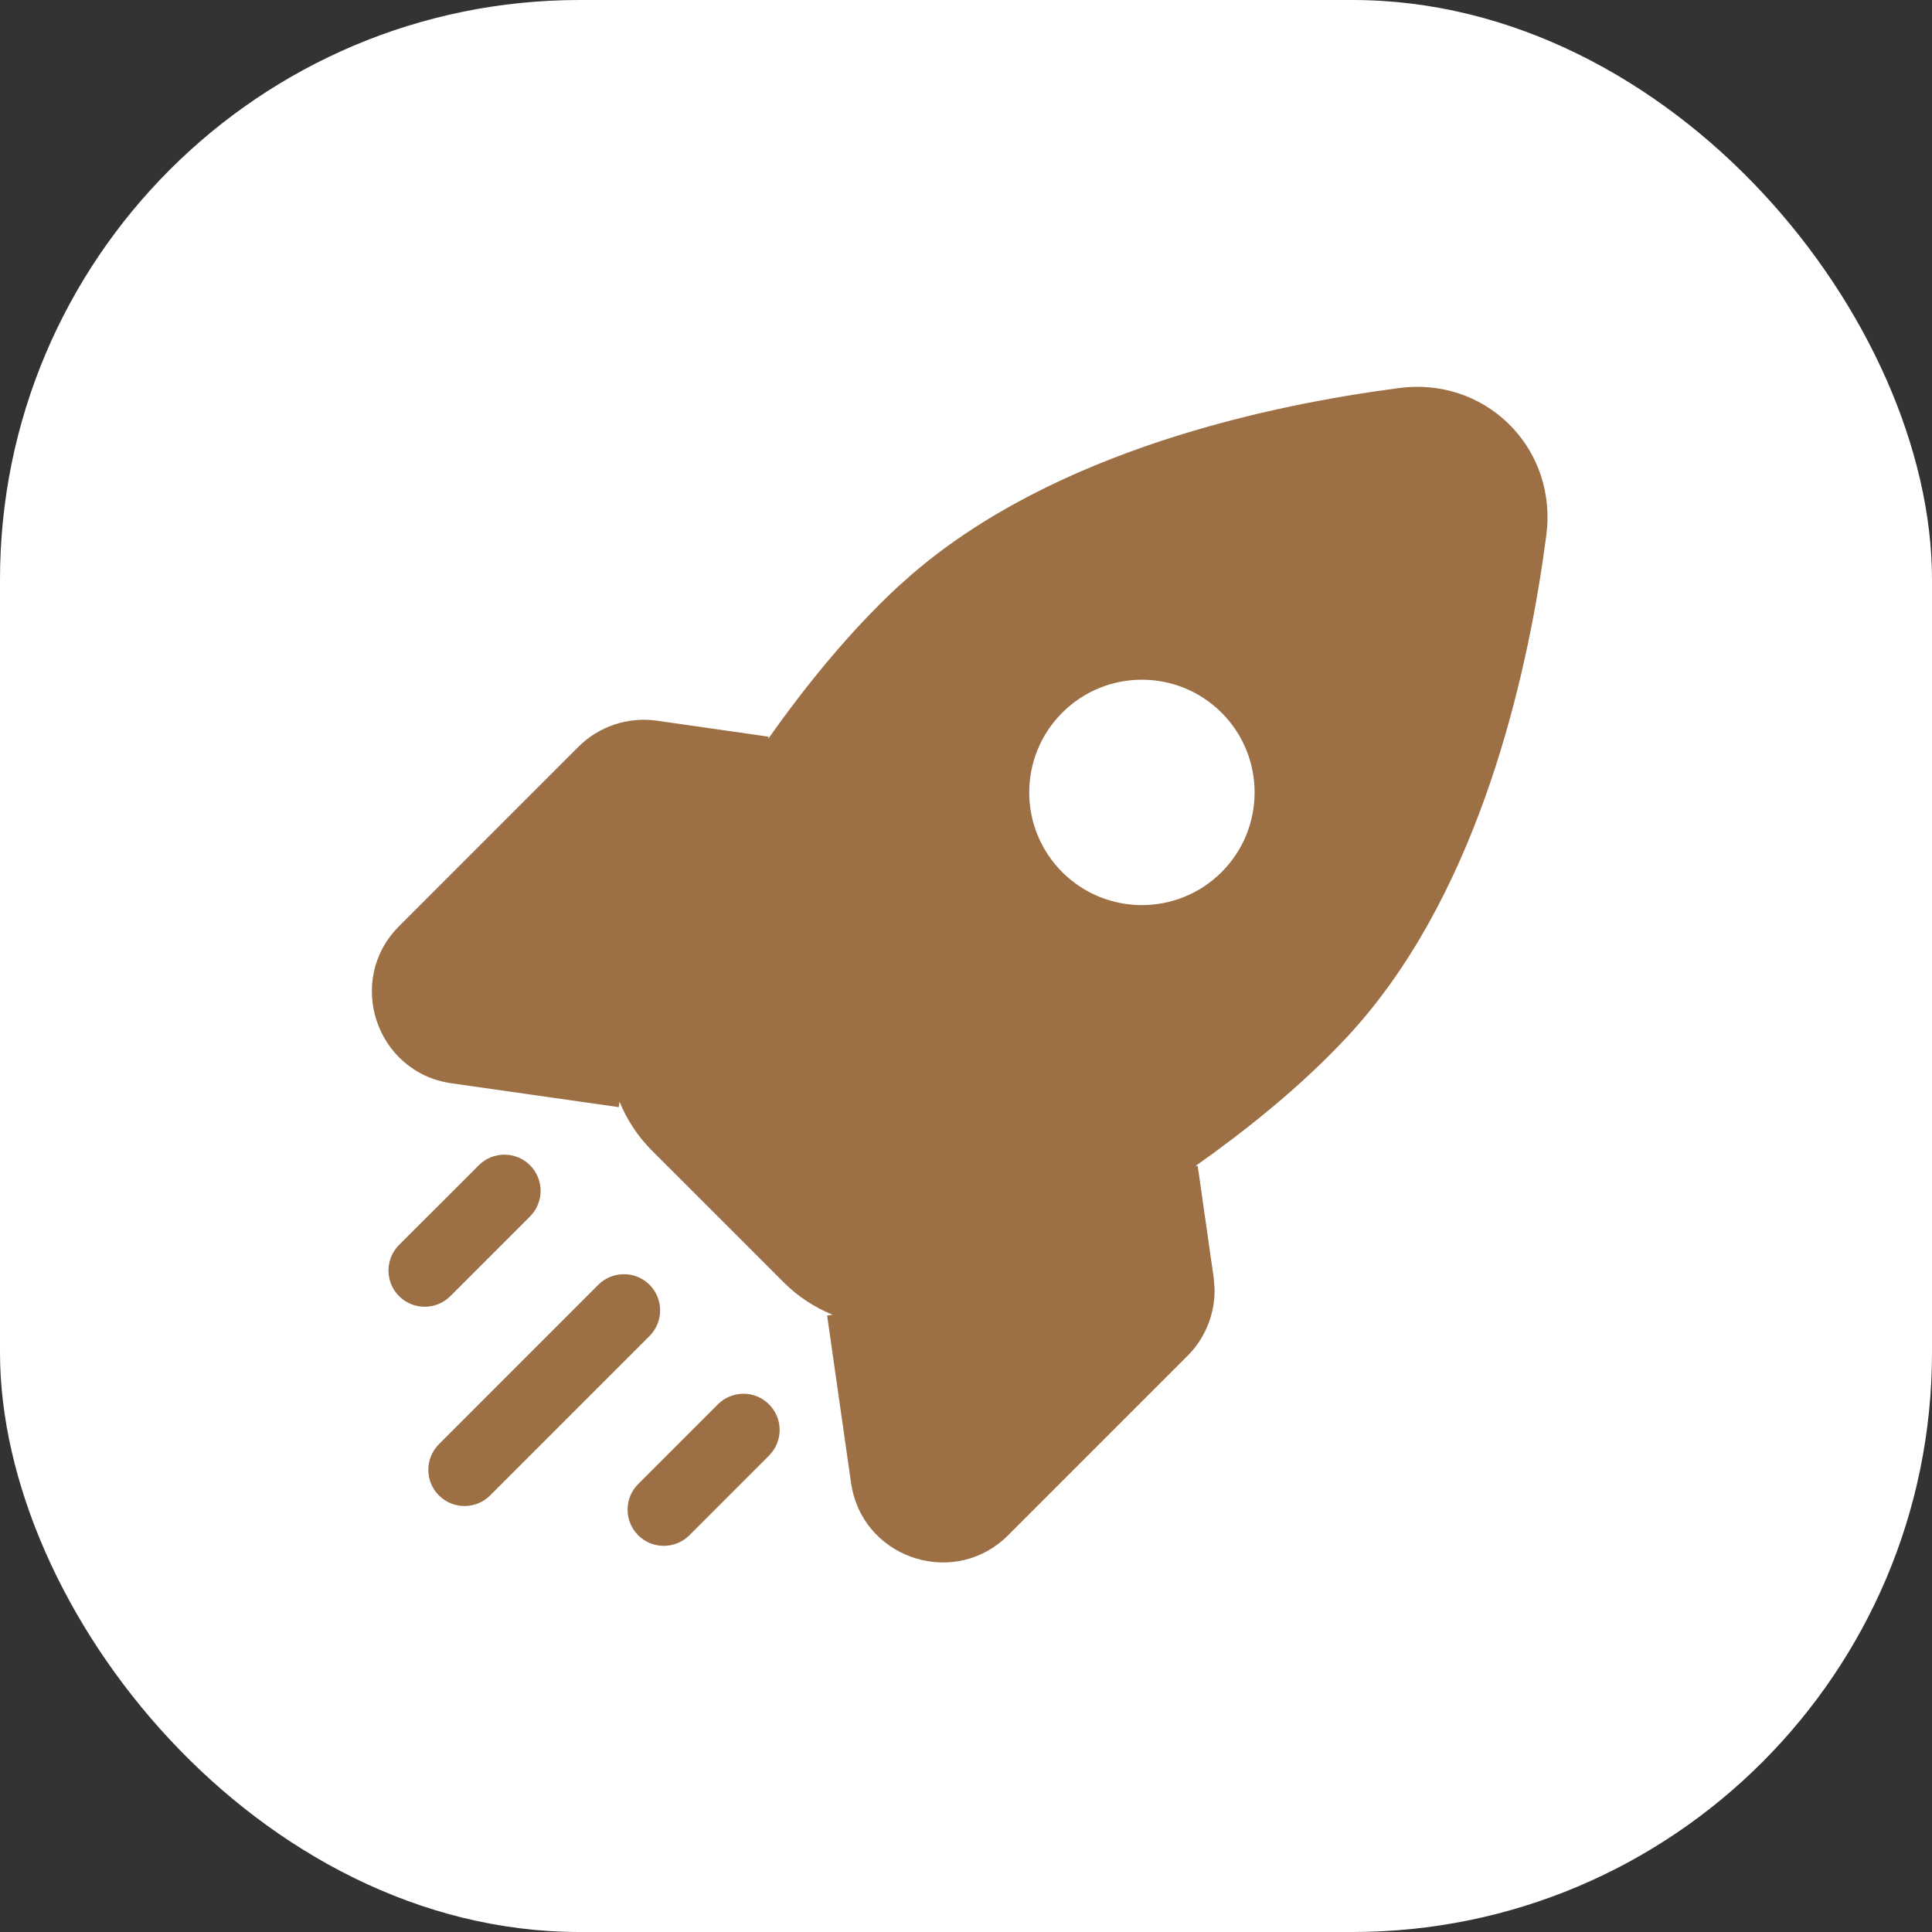
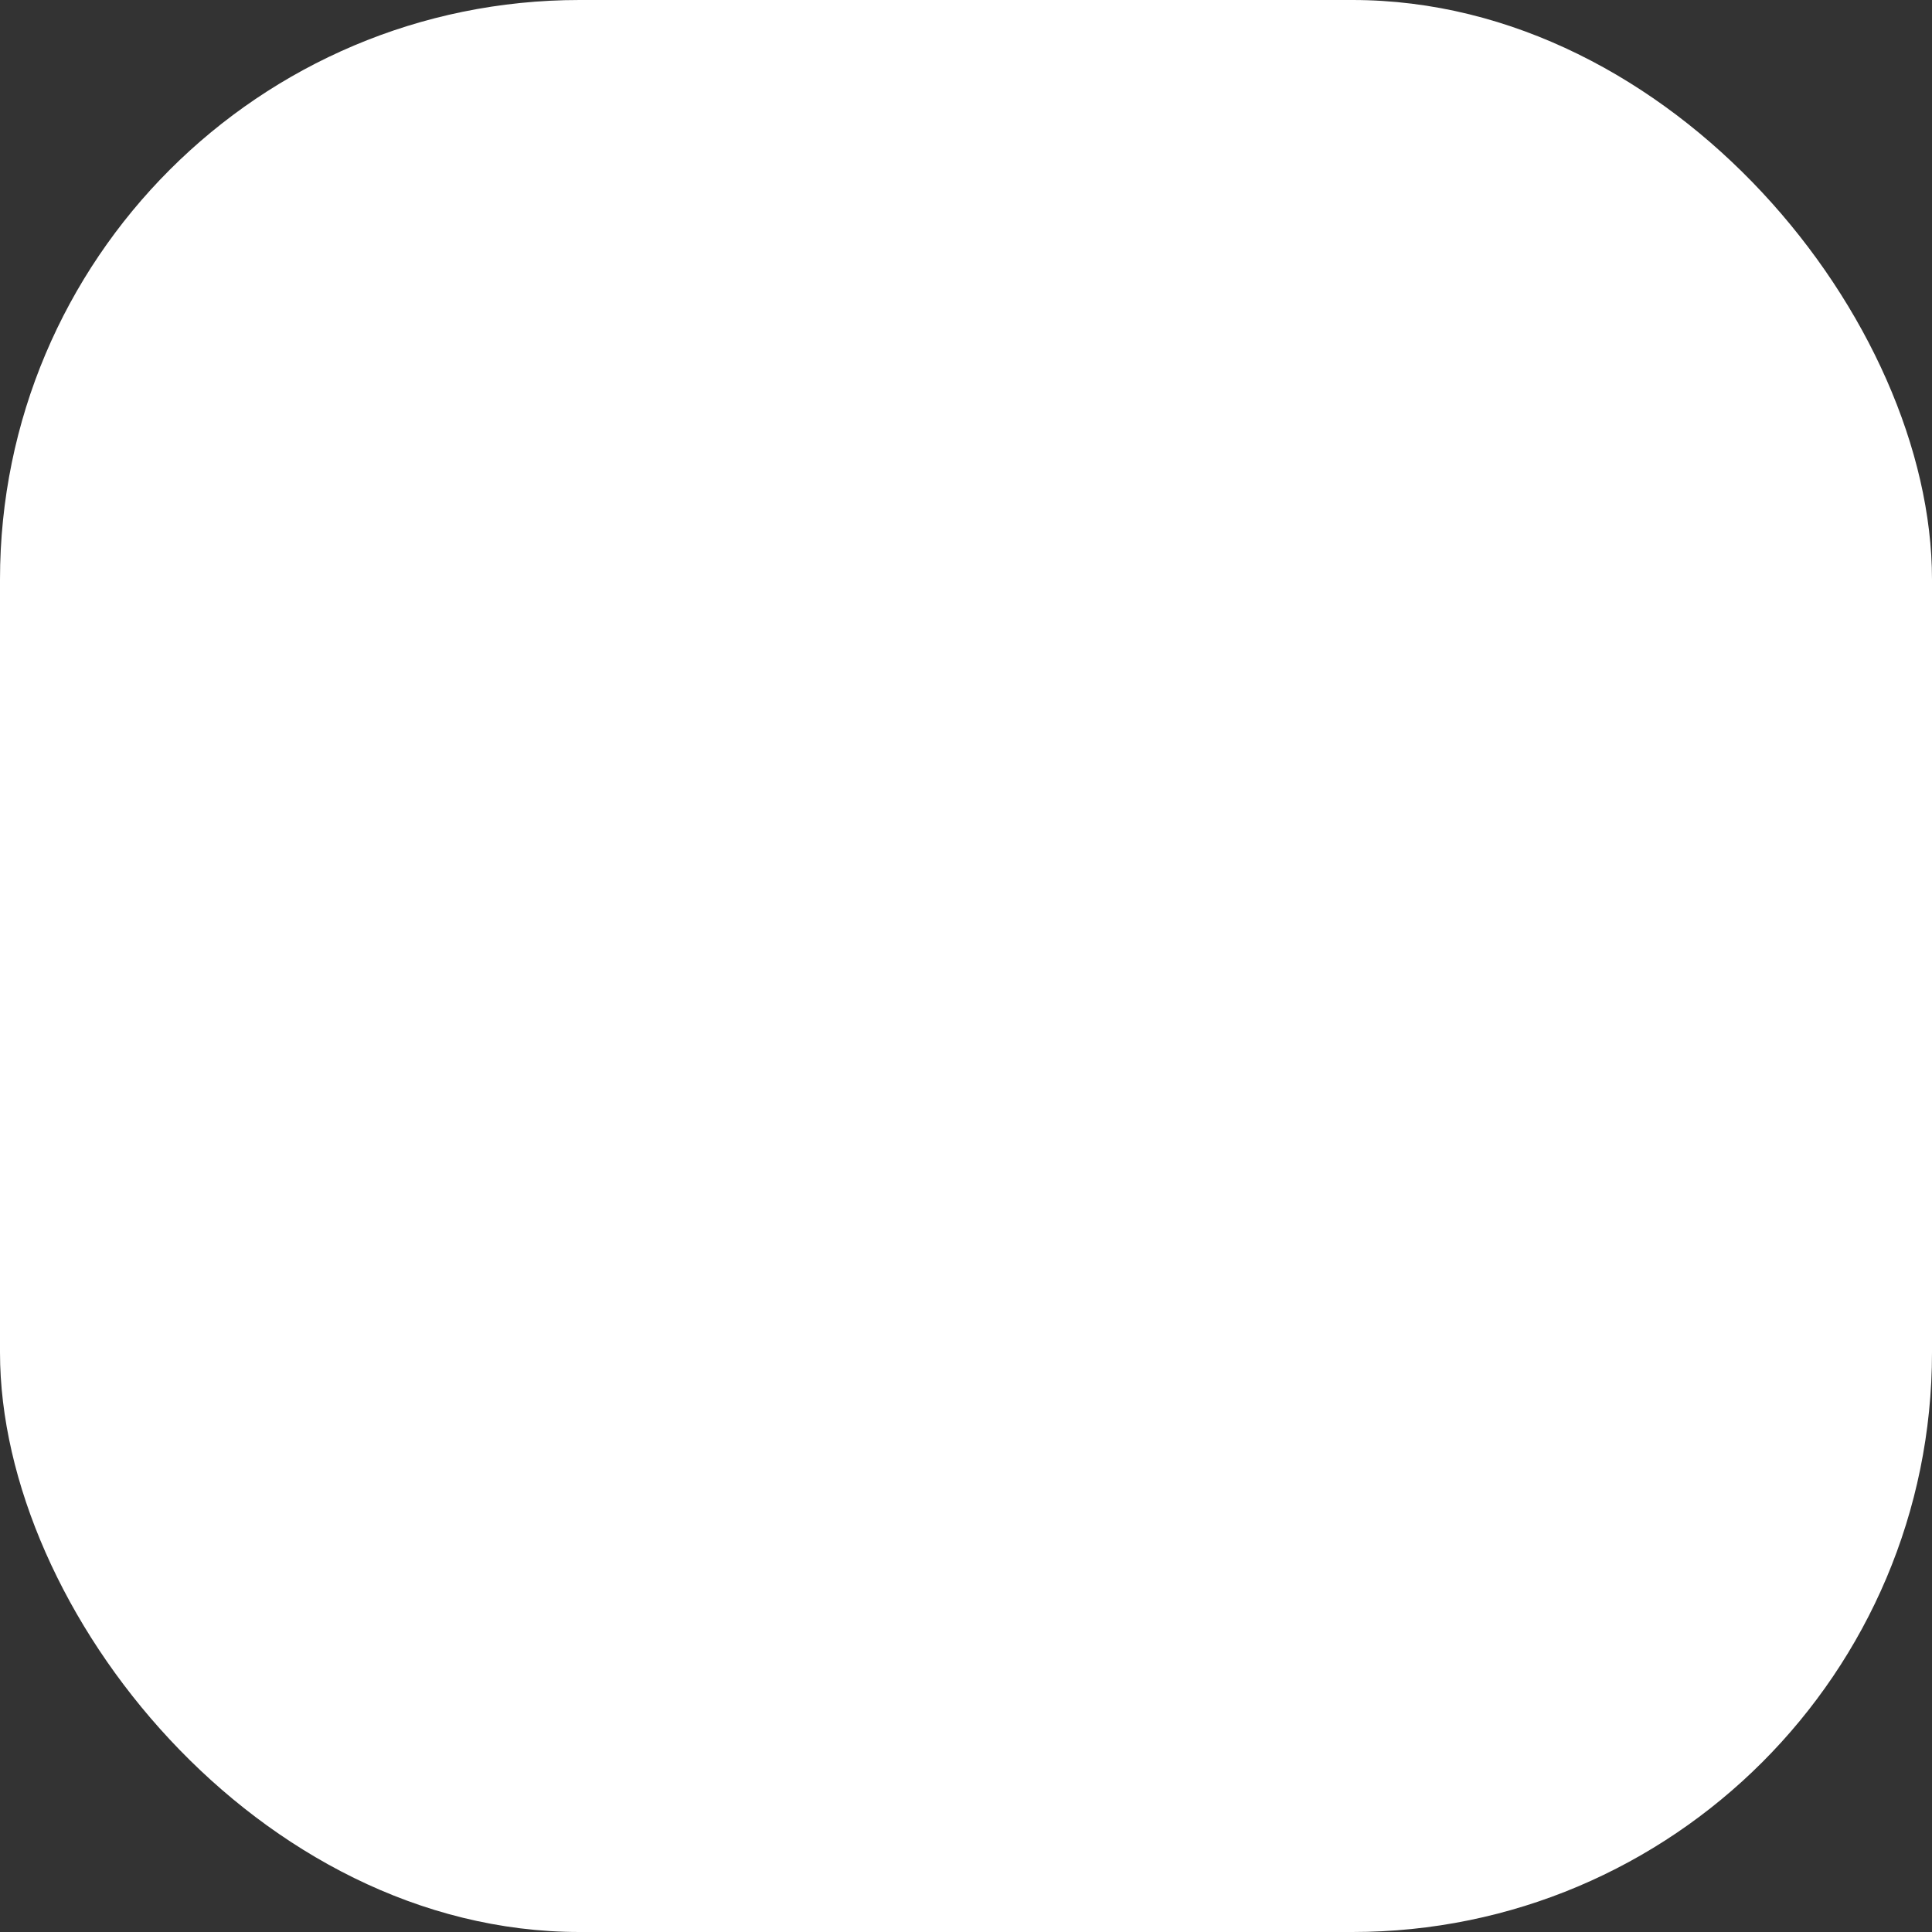
<svg xmlns="http://www.w3.org/2000/svg" width="40" height="40" viewBox="0 0 40 40" fill="none">
  <rect x="0" y="0" width="40" height="40" fill="#333333" stroke="none" />
  <rect width="40" height="40" rx="12" fill="white" />
-   <path d="M29.134 8.016C30.859 7.891 32.243 9.337 32.015 11.082L31.94 11.618C31.525 14.404 30.497 18.657 27.904 21.454L27.672 21.697C26.808 22.586 25.789 23.408 24.748 24.143L24.797 24.137L25.127 26.447L25.146 26.67C25.159 27.192 24.958 27.701 24.584 28.074L20.872 31.786C19.79 32.867 17.962 32.303 17.646 30.845L17.62 30.702L17.125 27.237L17.238 27.22C16.866 27.069 16.52 26.844 16.226 26.55L13.498 23.822C13.204 23.528 12.978 23.182 12.827 22.809L12.811 22.922L9.346 22.428C7.783 22.205 7.146 20.293 8.262 19.176L11.974 15.463C12.401 15.037 13.003 14.836 13.6 14.921L15.911 15.252L15.905 15.297C16.706 14.162 17.612 13.055 18.594 12.144L18.88 11.89C21.866 9.317 26.304 8.382 28.967 8.034L29.134 8.016ZM14.862 29.076C15.155 28.783 15.63 28.783 15.922 29.076C16.215 29.369 16.215 29.843 15.922 30.136L14.273 31.786C13.98 32.078 13.505 32.078 13.213 31.786C12.92 31.493 12.92 31.018 13.213 30.725L14.862 29.076ZM12.387 26.6C12.68 26.308 13.155 26.308 13.448 26.6C13.74 26.893 13.74 27.368 13.448 27.661L10.148 30.961C9.855 31.254 9.38 31.254 9.087 30.961C8.795 30.669 8.795 30.194 9.087 29.901L12.387 26.6ZM9.913 24.125C10.206 23.833 10.68 23.833 10.973 24.125C11.266 24.418 11.266 24.893 10.973 25.186L9.324 26.835C9.031 27.128 8.555 27.128 8.262 26.835C7.97 26.543 7.97 26.068 8.262 25.775L9.913 24.125ZM25.292 14.756C24.38 13.845 22.903 13.845 21.992 14.756C21.081 15.668 21.081 17.145 21.992 18.056C22.903 18.967 24.38 18.967 25.292 18.056C26.203 17.145 26.203 15.668 25.292 14.756Z" fill="#9C7044" />
</svg>